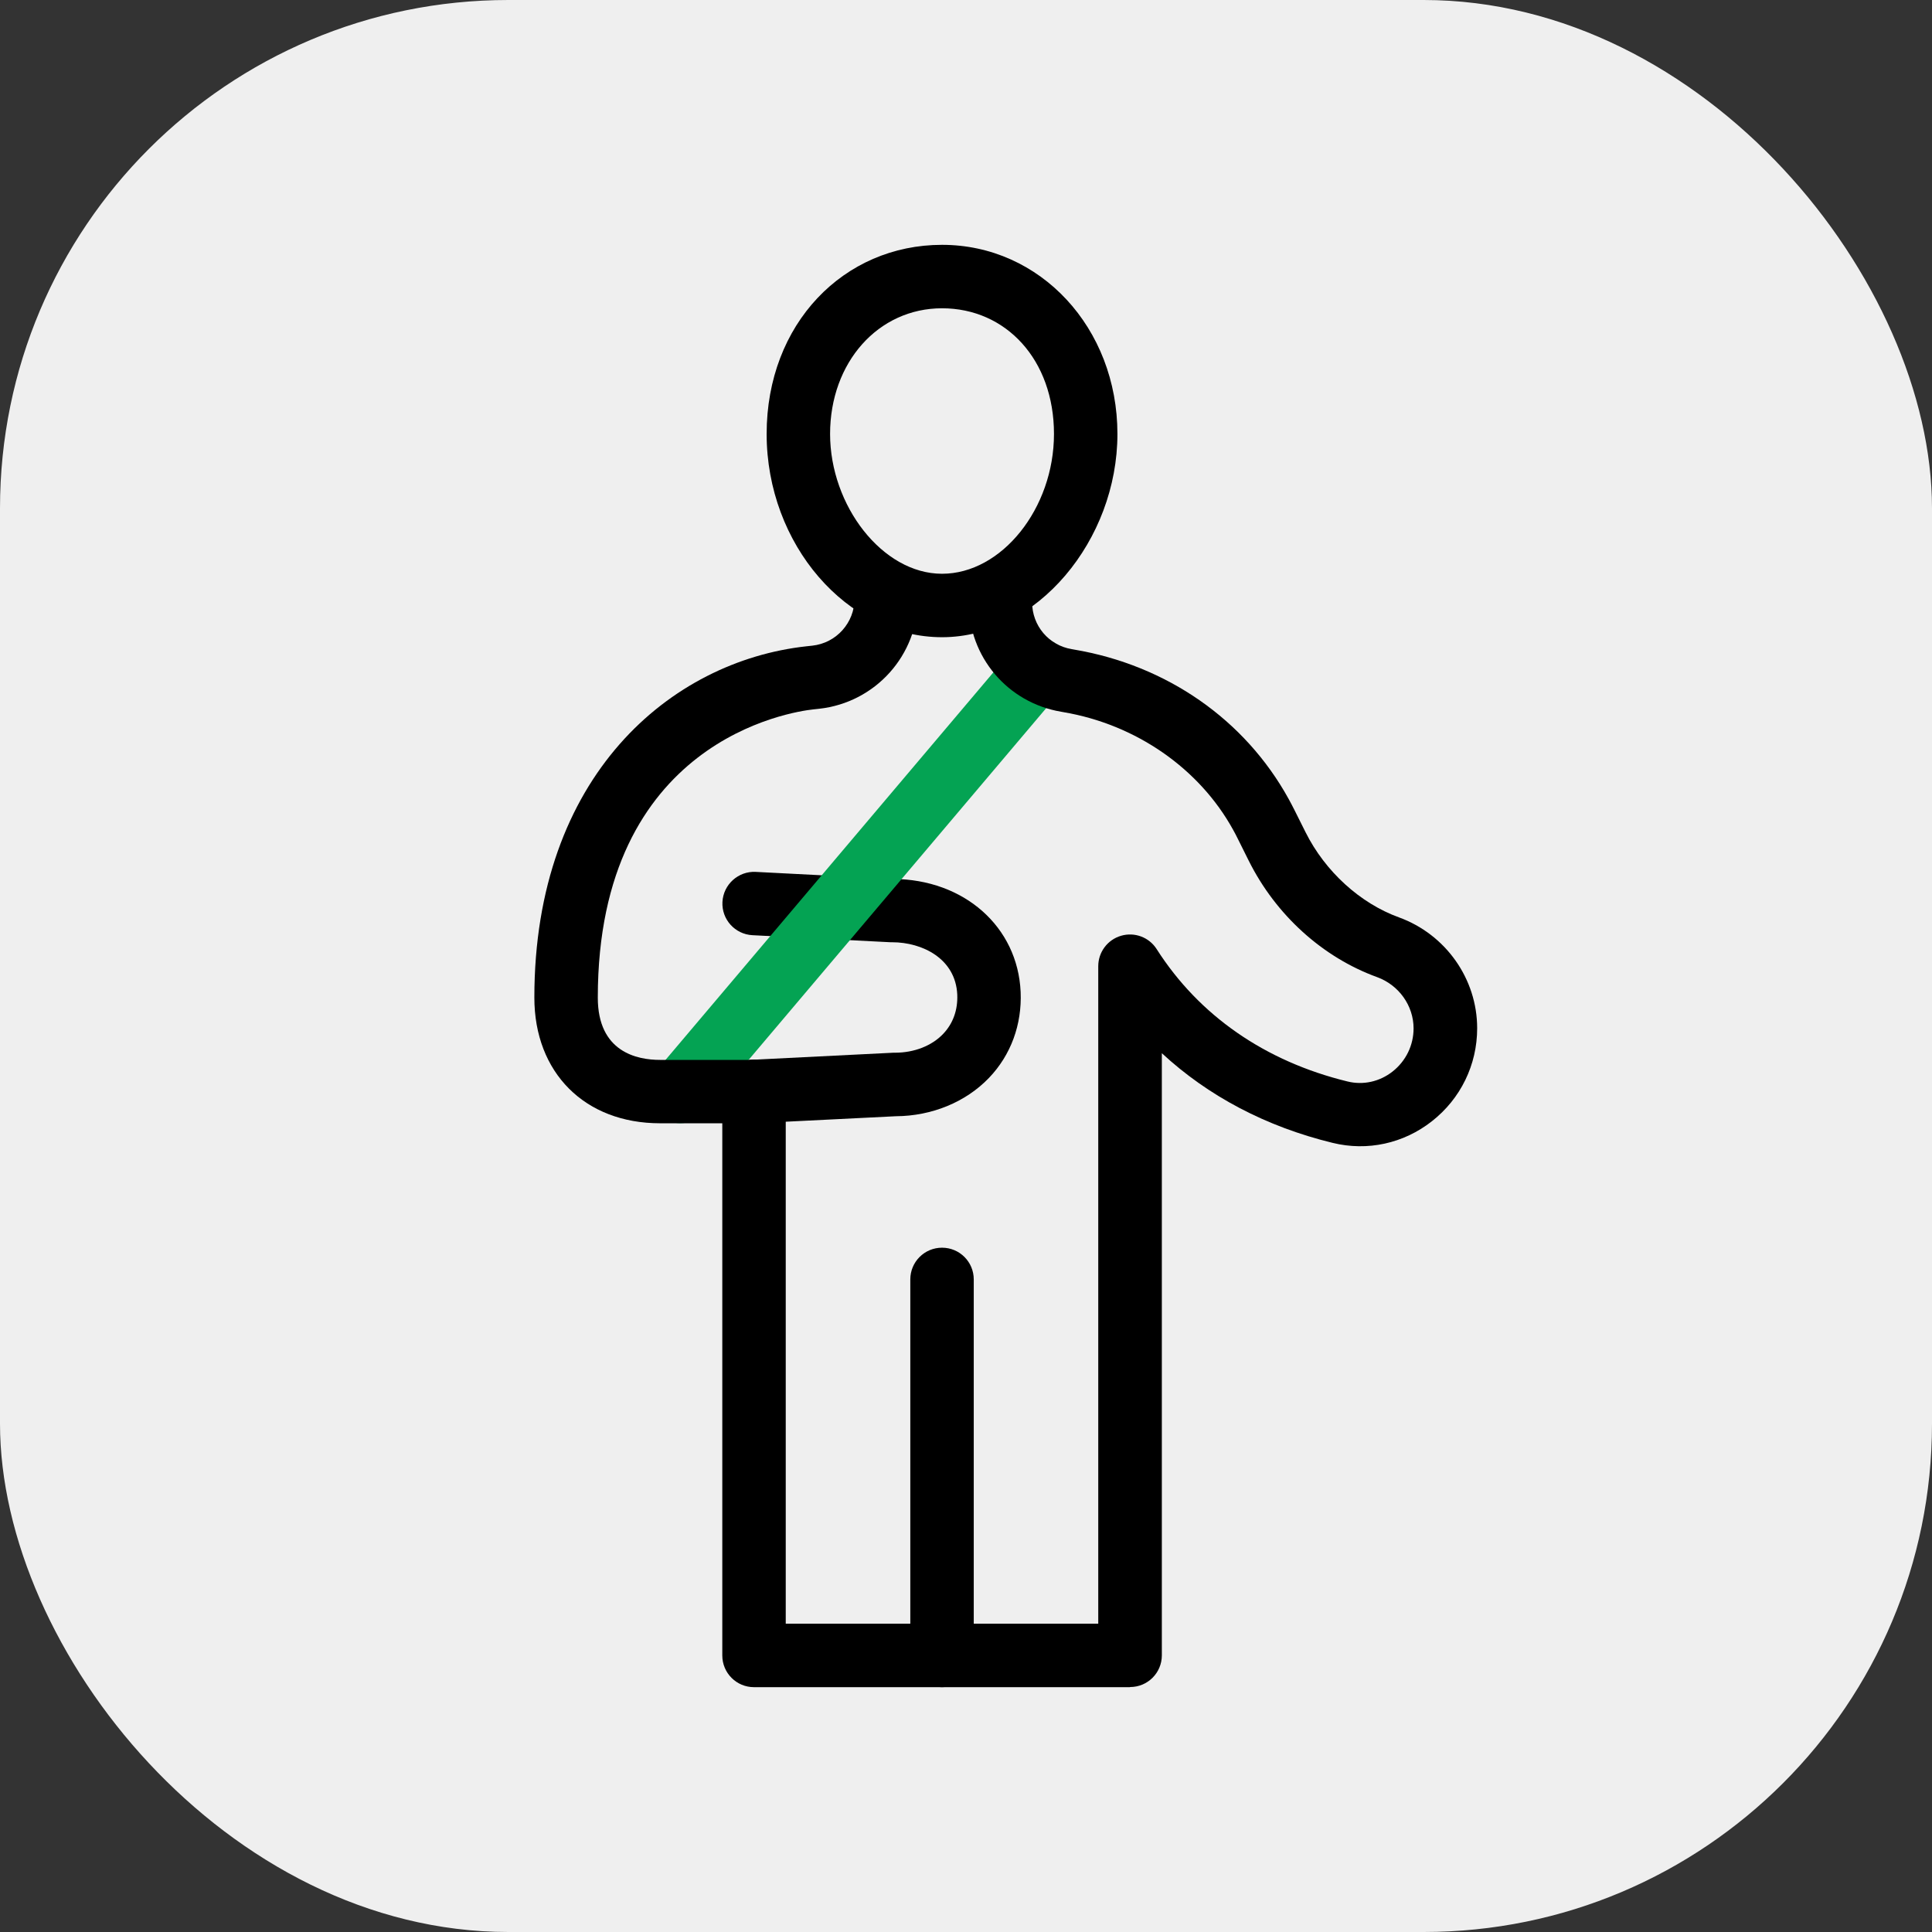
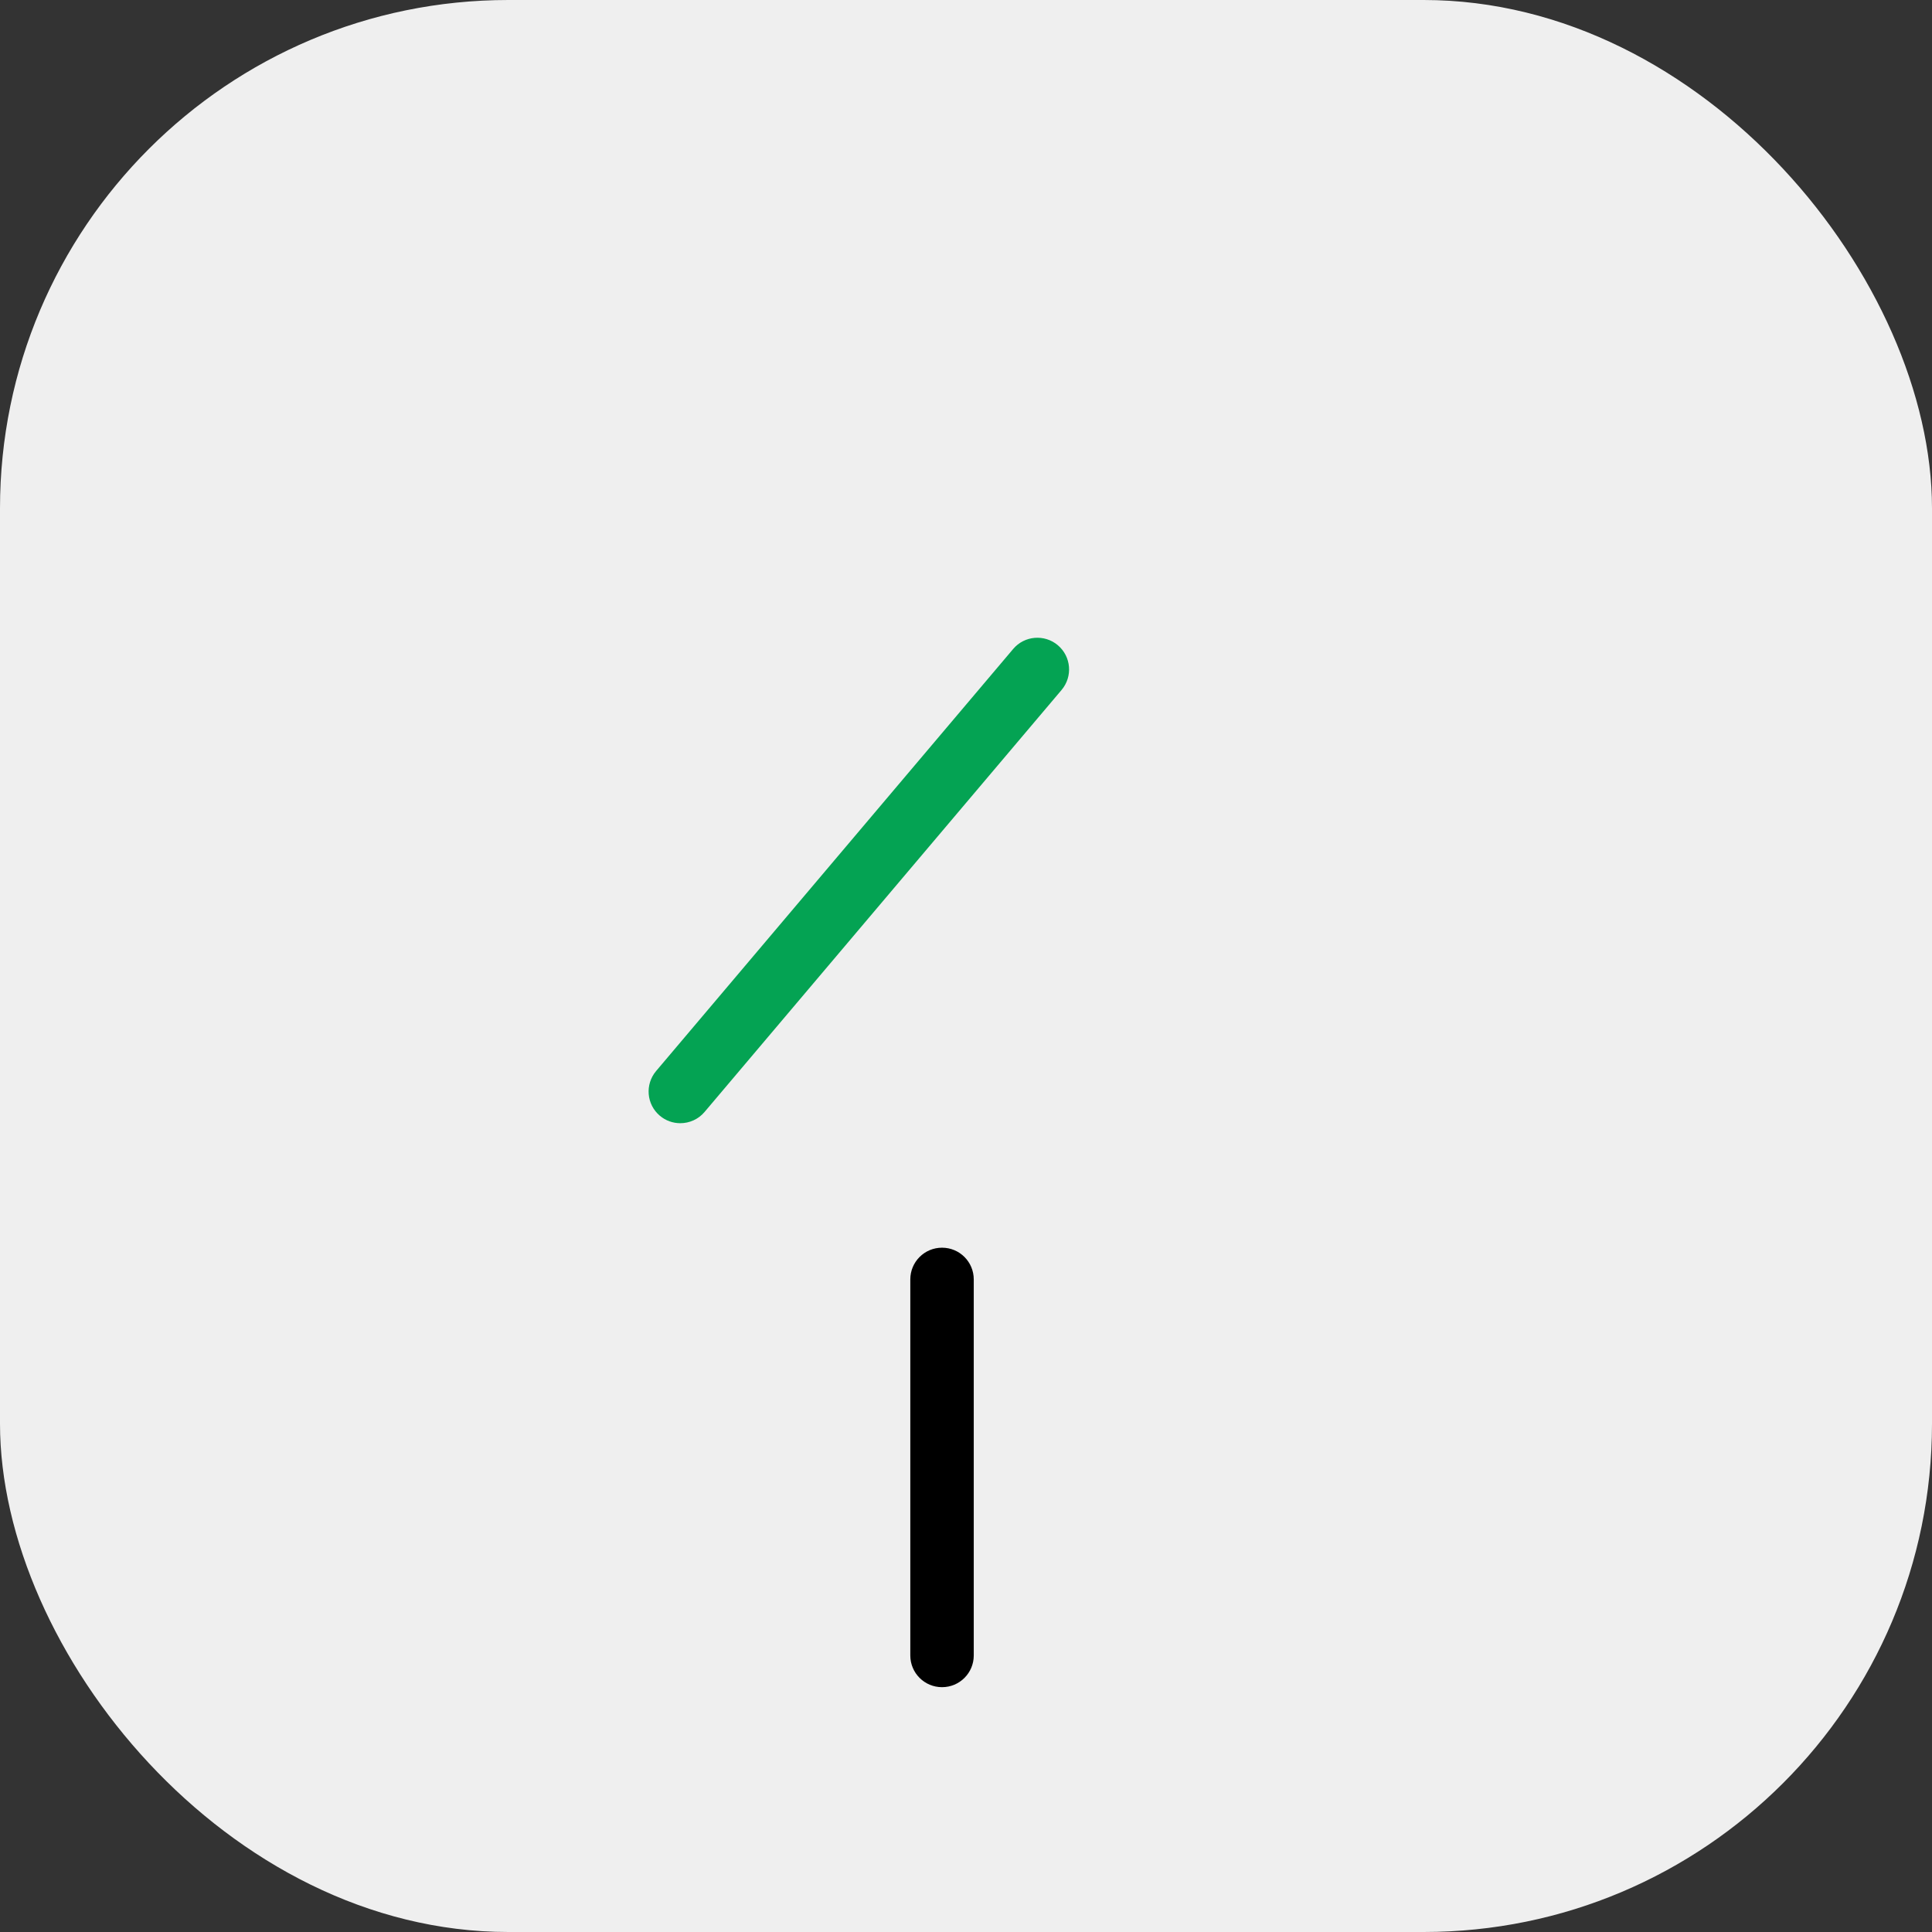
<svg xmlns="http://www.w3.org/2000/svg" id="Layer_2" data-name="Layer 2" viewBox="0 0 274.06 274.06">
  <rect x="0" y="0" width="274.06" height="274.06" fill="#333333" stroke="none" />
  <defs>
    <style>
      .cls-1, .cls-2, .cls-3 {
        stroke-width: 0px;
      }

      .cls-2 {
        fill: #04a353;
      }

      .cls-3 {
        fill: #efefef;
      }
    </style>
  </defs>
  <g id="Logos">
    <g>
      <rect class="cls-3" width="274.06" height="274.06" rx="72.11" ry="72.11" />
      <g id="Health-Beauty_Bandages-Casts_bandage-shoulder" data-name="Health-Beauty / Bandages-Casts / bandage-shoulder">
        <g id="Group_63" data-name="Group 63">
          <g id="Regular_63" data-name="Regular 63">
            <g id="Oval_18" data-name="Oval 18">
-               <path class="cls-1" d="M133.63,90.39c-13.49,0-24.88-13.2-24.88-28.83s10.93-26.83,24.88-26.83,24.88,11.79,24.88,26.83-11.39,28.83-24.88,28.83ZM133.63,43.73c-9.05,0-15.88,7.67-15.88,17.83s7.42,19.83,15.88,19.83,15.88-9.27,15.88-19.83-6.83-17.83-15.88-17.83Z" />
-             </g>
+               </g>
            <g id="Shape_269" data-name="Shape 269">
              <path class="cls-1" d="M133.63,239.33c-2.49,0-4.5-2.01-4.5-4.5v-53.34c0-2.49,2.01-4.5,4.5-4.5s4.5,2.01,4.5,4.5v53.34c0,2.49-2.01,4.5-4.5,4.5Z" />
            </g>
            <g id="Shape_273" data-name="Shape 273">
-               <path class="cls-1" d="M106.96,159.33c-2.38,0-4.37-1.87-4.49-4.28-.12-2.48,1.79-4.59,4.27-4.72l20-1c.08,0,.15,0,.22,0,2.72,0,5.21-.97,6.83-2.67,1.4-1.47,2.09-3.39,2-5.57-.23-5.1-4.95-7.43-9.24-7.43-.08,0-.15,0-.23,0l-19.58-1c-2.48-.13-4.39-2.24-4.26-4.72.13-2.48,2.26-4.39,4.72-4.26l19.47,1c10.09.05,17.7,6.78,18.11,16.03.2,4.63-1.39,8.96-4.49,12.19-3.29,3.43-8.09,5.41-13.21,5.44l-19.89.99c-.08,0-.15,0-.23,0Z" />
-             </g>
+               </g>
            <g id="Shape_272" data-name="Shape 272">
              <path class="cls-2" d="M96.5,159.33c-1.03,0-2.06-.35-2.9-1.06-1.9-1.61-2.13-4.44-.53-6.34l50.65-59.87c1.6-1.9,4.45-2.13,6.34-.53,1.9,1.61,2.13,4.44.53,6.34l-50.65,59.87c-.89,1.05-2.16,1.59-3.44,1.59Z" />
            </g>
-             <path class="cls-1" d="M160.29,239.33h-53.33c-2.49,0-4.5-2.01-4.5-4.5v-80.01c0-2.49,2.01-4.5,4.5-4.5s4.5,2.01,4.5,4.5v75.51h44.33v-93.27c0-2,1.32-3.76,3.24-4.32,1.92-.56,3.98.21,5.05,1.9,6.02,9.43,15.38,15.92,27.07,18.77,2.23.55,4.56.03,6.39-1.41,1.89-1.49,2.98-3.72,2.98-6.12,0-3.22-2.08-6.14-5.17-7.27-7.74-2.81-14.38-8.83-18.21-16.51l-1.57-3.15c-.21-.43-.43-.85-.66-1.26-4.8-8.7-13.79-14.93-24.06-16.67l-.33-.06c-7.6-1.28-13.11-7.8-13.11-15.51v-.57c0-2.49,2.01-4.5,4.5-4.5s4.5,2.01,4.5,4.5v.57c0,3.3,2.36,6.09,5.61,6.63l.33.06c13.15,2.22,24.25,9.94,30.45,21.2.29.52.56,1.05.83,1.58l1.57,3.14c2.78,5.56,7.73,10.07,13.24,12.07,6.64,2.41,11.1,8.73,11.1,15.73,0,5.18-2.34,9.99-6.42,13.19-4.02,3.16-9.15,4.28-14.08,3.07-9.45-2.3-17.65-6.63-24.23-12.72v85.41c0,2.49-2.01,4.5-4.5,4.5Z" />
            <g id="Shape_271" data-name="Shape 271">
-               <path class="cls-1" d="M106.96,159.34h-13.33c-10.67,0-17.83-7.17-17.83-17.83,0-31.5,19.38-47.73,38.59-49.83l.83-.09c3.42-.37,6-3.25,6-6.69,0-2.49,2.01-4.5,4.5-4.5s4.5,2.01,4.5,4.5c0,8.04-6.03,14.76-14.02,15.64l-.83.09c-3.13.34-30.57,4.4-30.57,40.89,0,7.69,5.53,8.83,8.83,8.83h13.33c2.49,0,4.5,2.01,4.5,4.5s-2.01,4.5-4.5,4.5Z" />
-             </g>
+               </g>
          </g>
        </g>
      </g>
    </g>
  </g>
</svg>